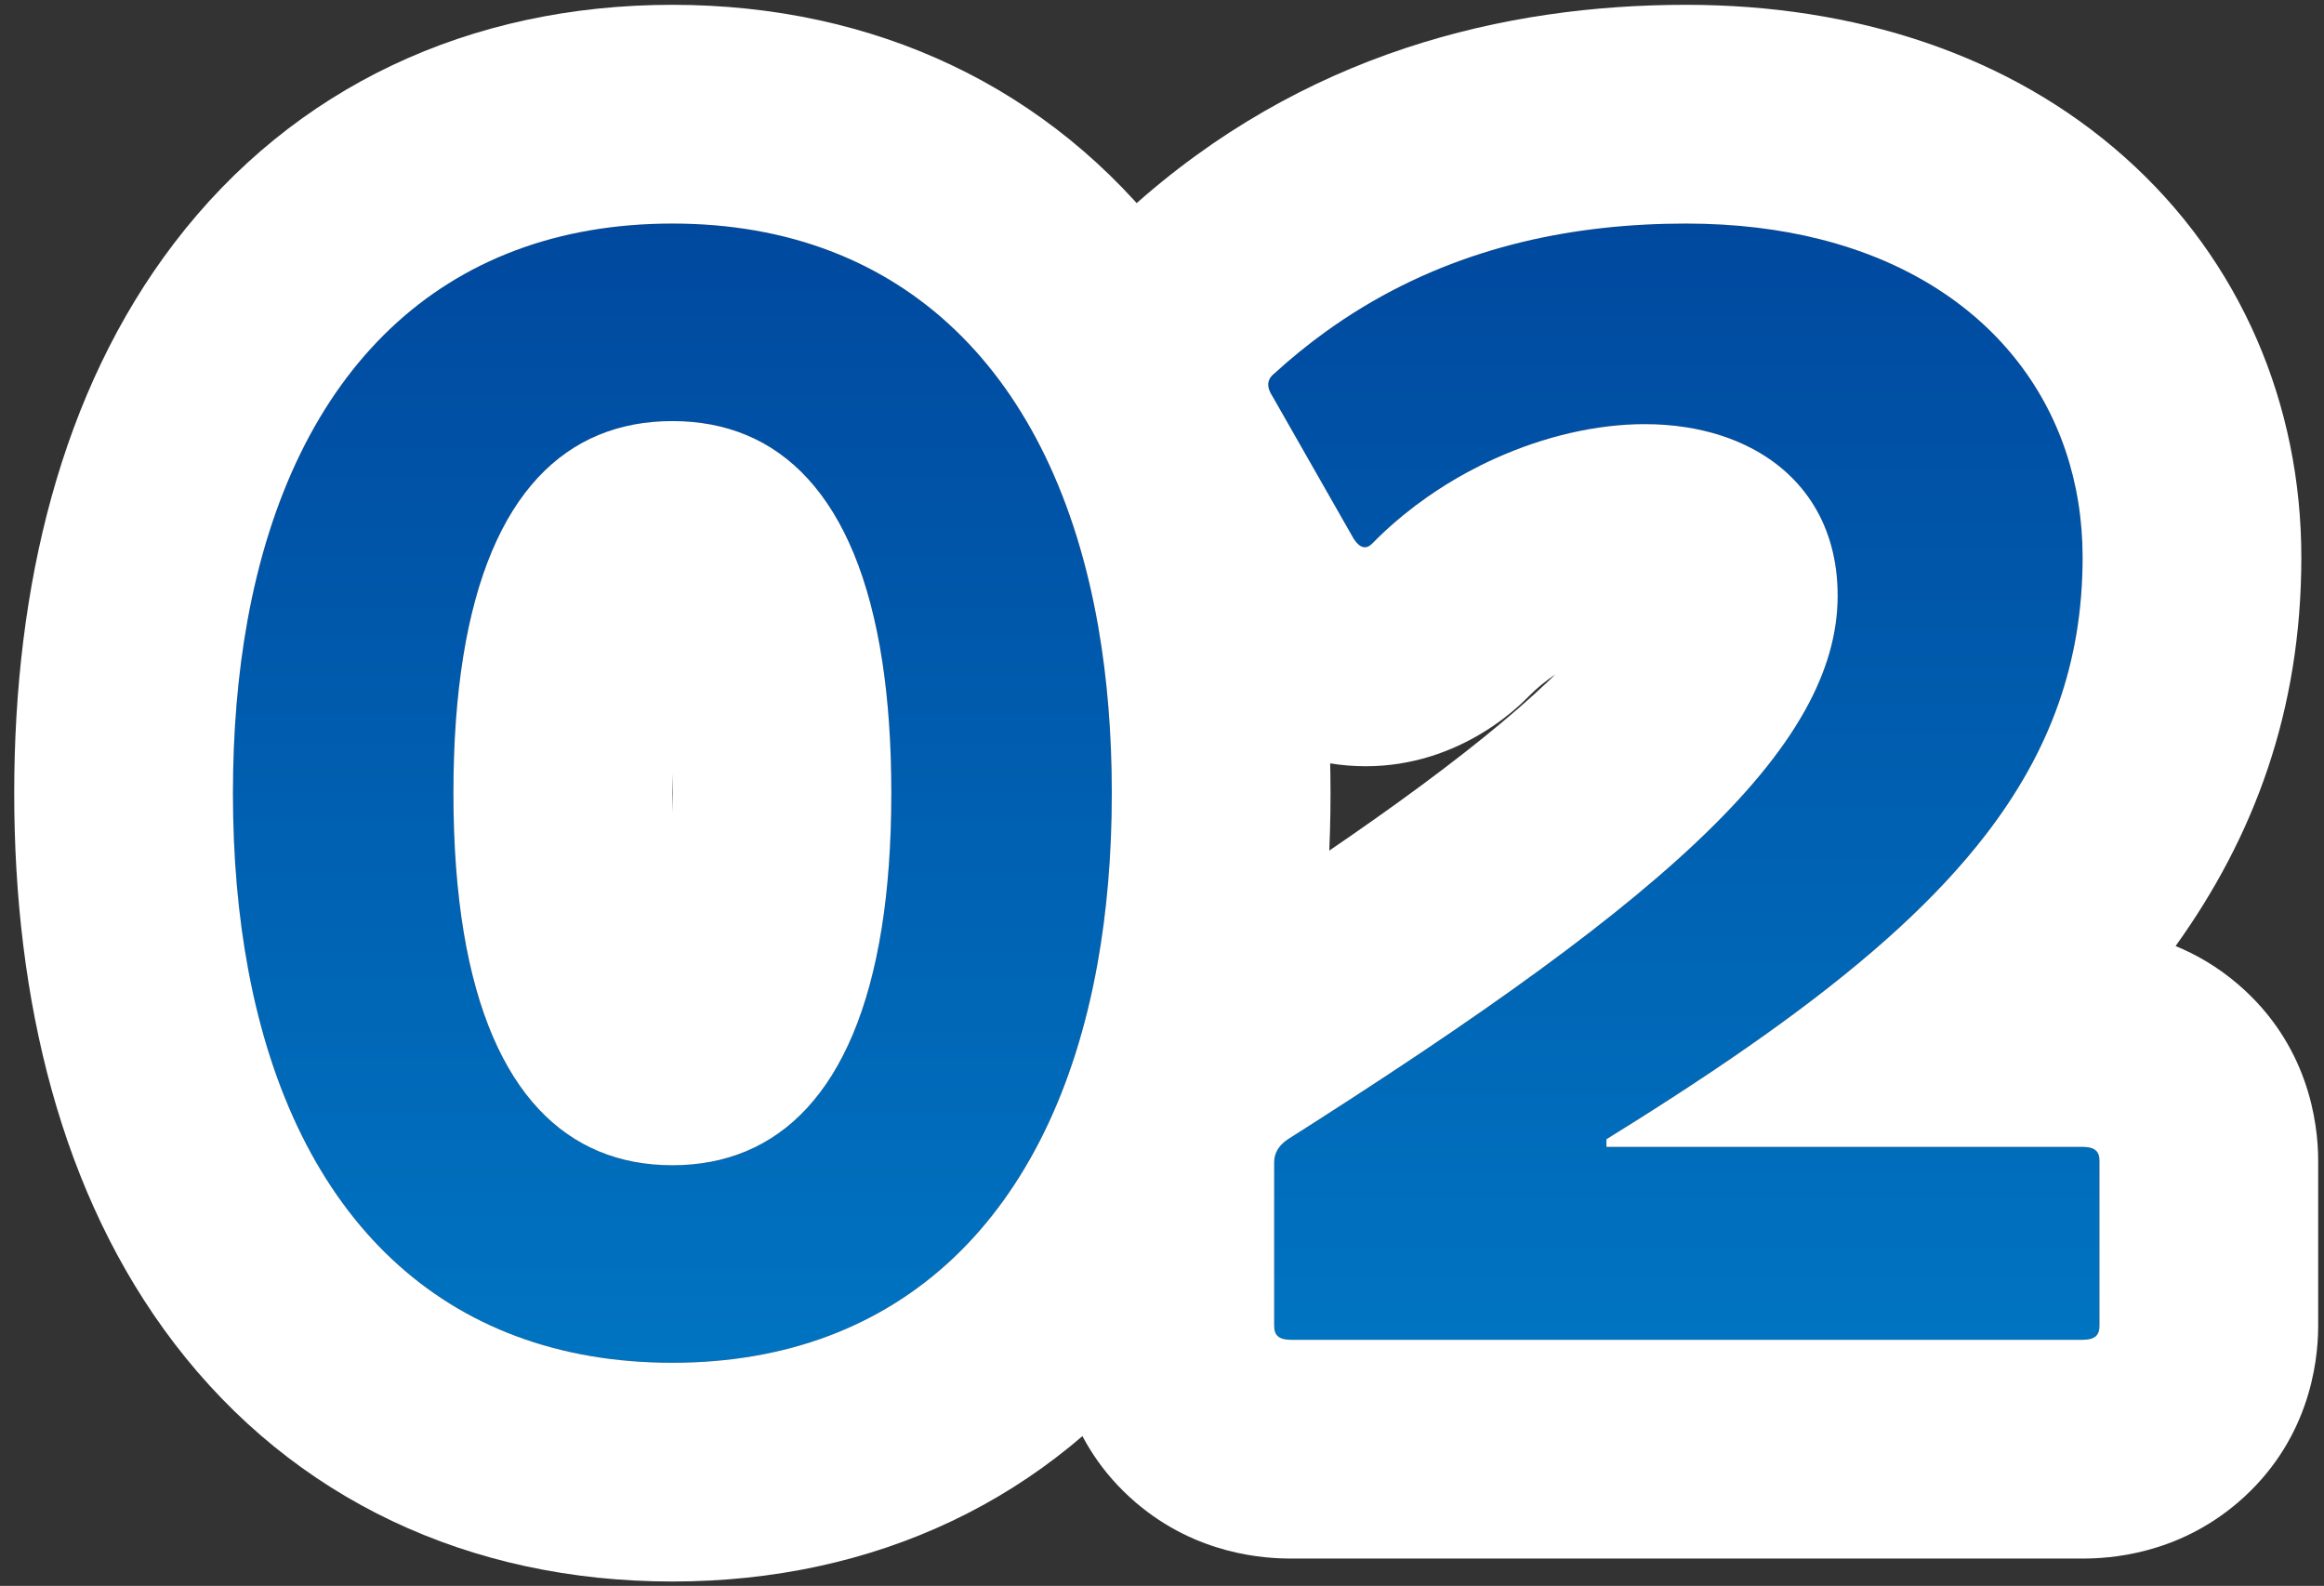
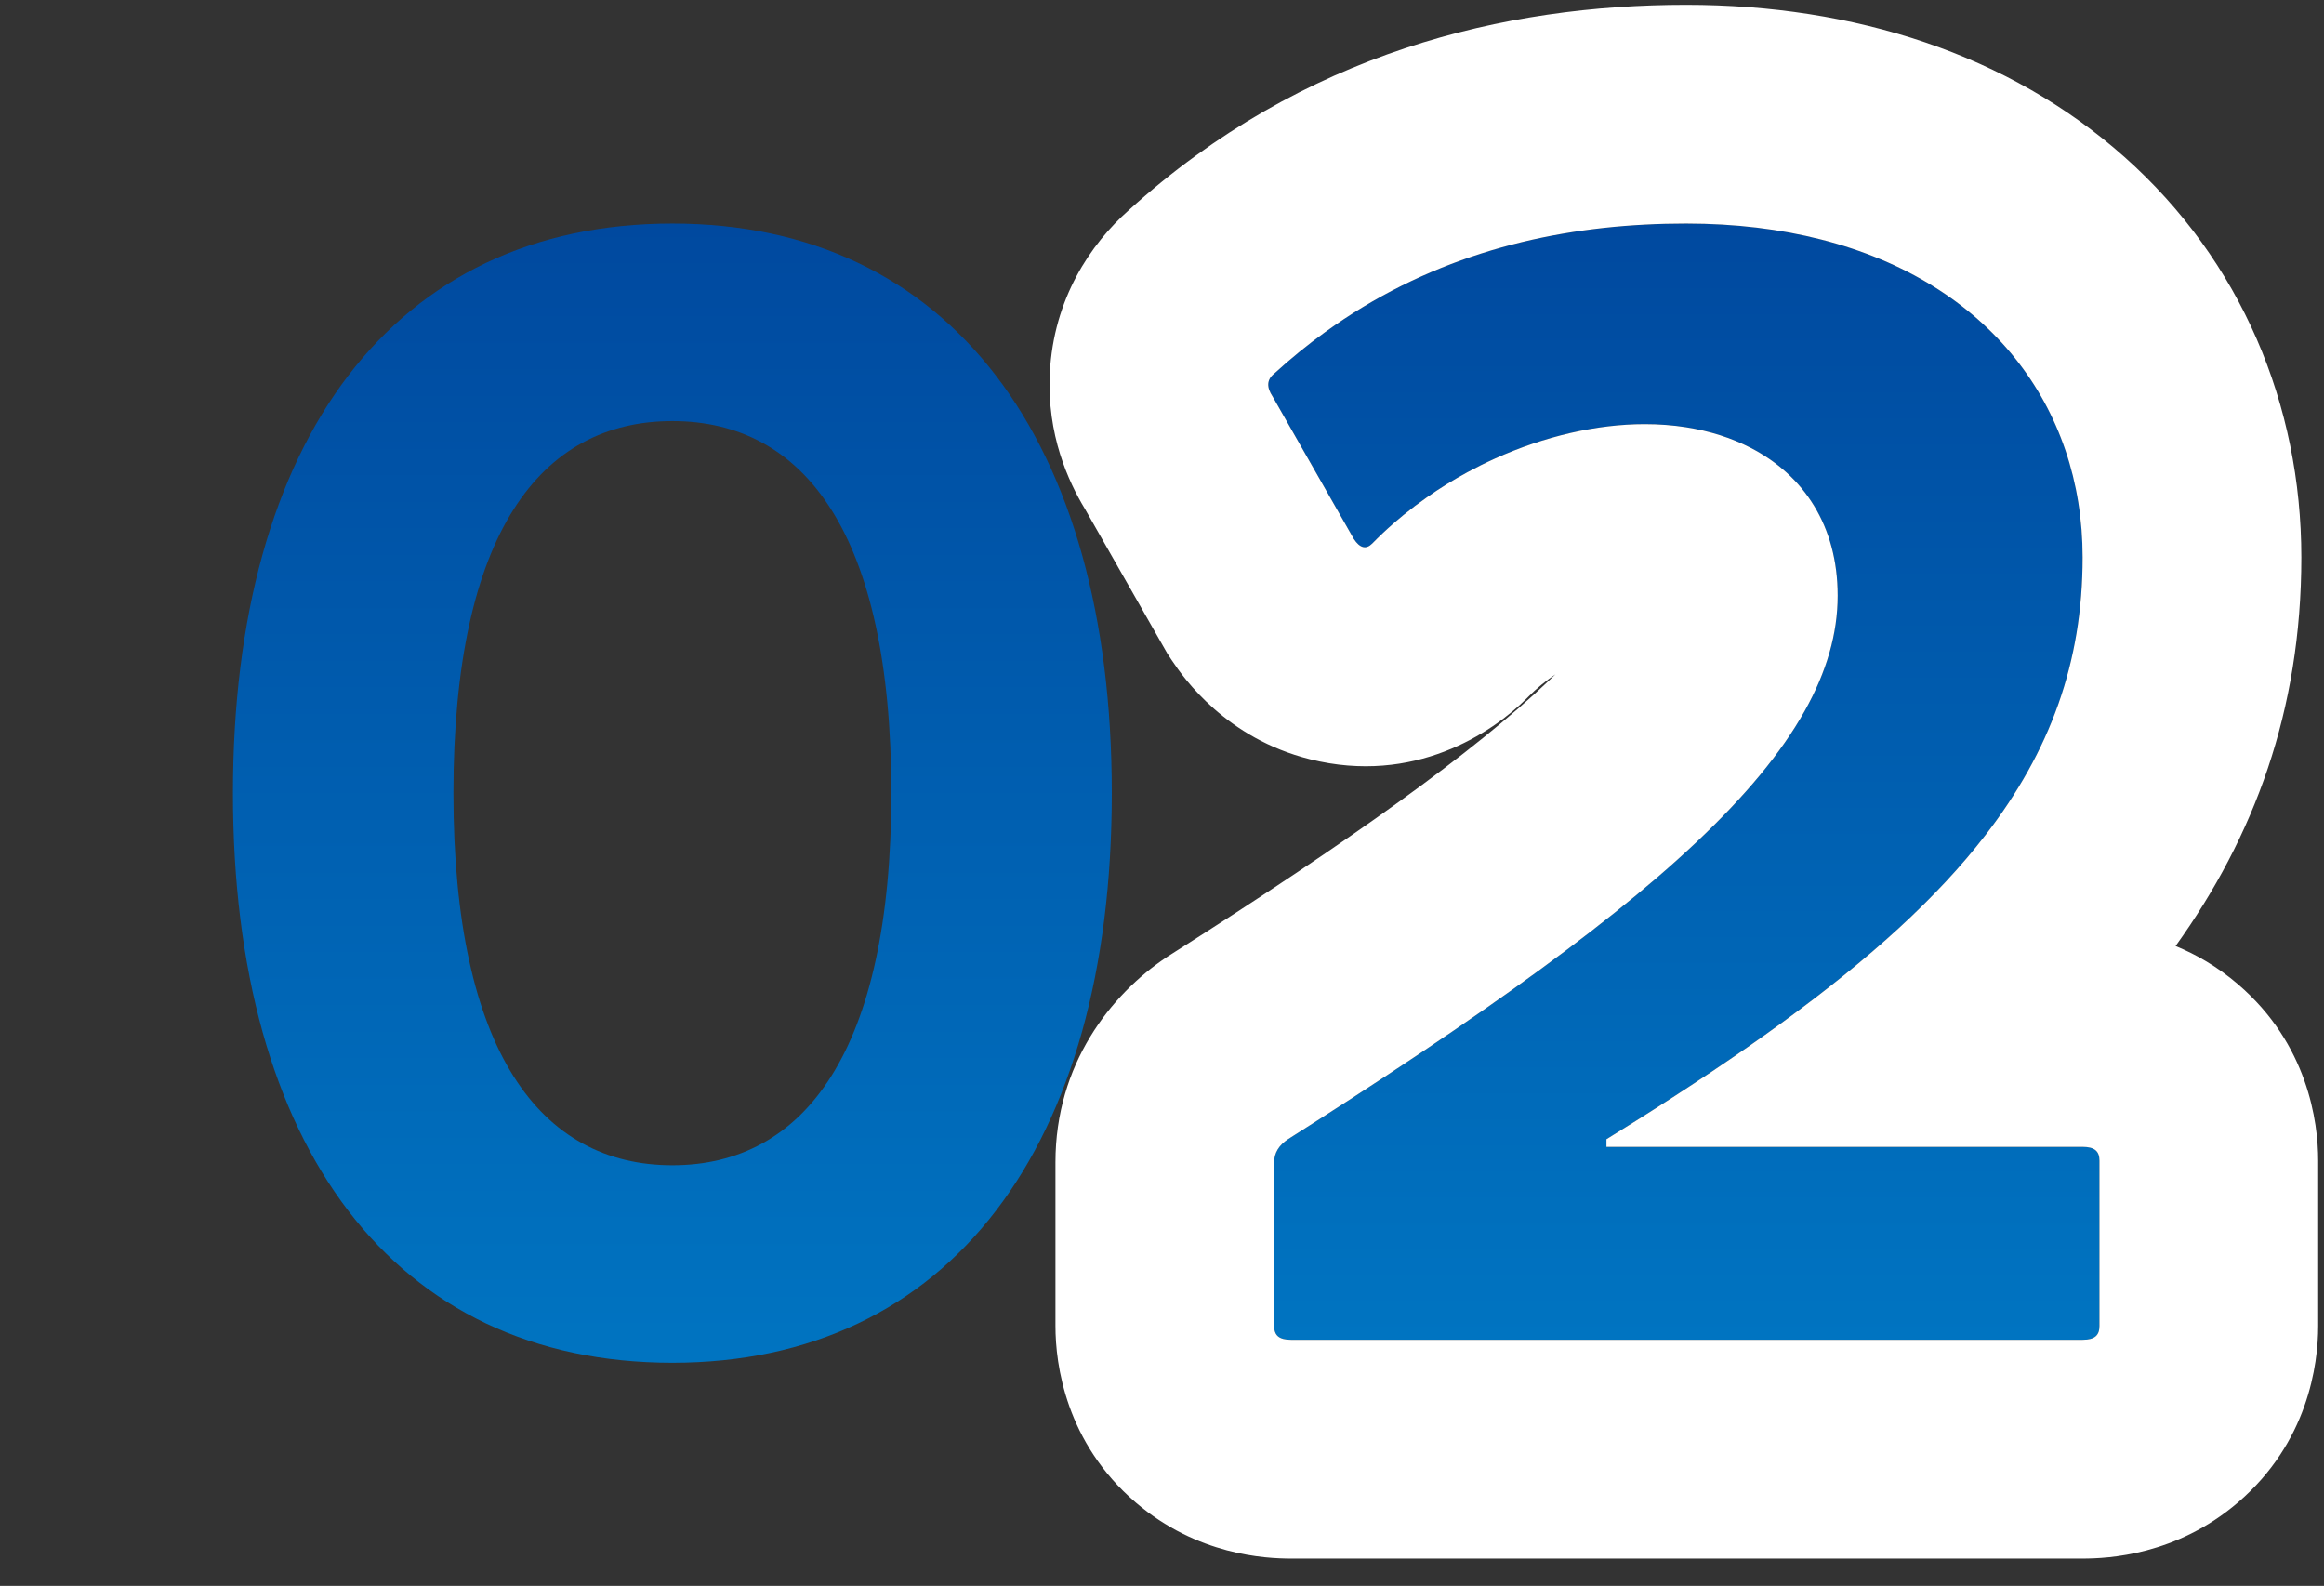
<svg xmlns="http://www.w3.org/2000/svg" width="85" height="58" viewBox="0 0 85 58" fill="none">
  <rect x="0" y="0" width="85" height="58" fill="#333333" stroke="none" />
  <path d="M60.156 15.512C56.852 15.512 52.932 17.08 50.188 19.88C49.964 20.104 49.74 20.048 49.516 19.712L46.548 14.504C46.324 14.168 46.324 13.888 46.604 13.664C51.14 9.52 56.46 8.176 61.668 8.176C70.908 8.176 76.172 13.552 76.172 20.384C76.172 28.896 70.348 34.496 58.756 41.664V41.944H76.172C76.62 41.944 76.788 42.112 76.788 42.448V48.496C76.788 48.832 76.62 49 76.172 49H47.22C46.772 49 46.604 48.832 46.604 48.496V42.504C46.604 42.168 46.772 41.888 47.108 41.664C60.436 33.208 67.212 27.496 67.212 21.784C67.212 17.752 64.132 15.512 60.156 15.512Z" fill="url(#paint0_linear_4264_3564)" />
  <path d="M32.6 29.008C32.6 19.488 29.408 15.4 24.592 15.4C19.776 15.4 16.584 19.488 16.584 29.008C16.584 38.472 19.776 42.616 24.592 42.616C29.408 42.616 32.6 38.472 32.6 29.008ZM40.664 29.008C40.664 41.944 34.728 49.84 24.592 49.84C14.4 49.84 8.52 41.944 8.52 29.008C8.52 16.072 14.4 8.176 24.592 8.176C34.728 8.176 40.664 16.072 40.664 29.008Z" fill="url(#paint1_linear_4264_3564)" />
  <path fill-rule="evenodd" clip-rule="evenodd" d="M55.873 25.508L55.844 25.537C54.572 26.809 51.719 28.719 47.911 27.767C44.864 27.005 43.32 24.841 42.859 24.149L42.704 23.916L39.675 18.601C39.084 17.627 38.283 15.902 38.397 13.642C38.532 10.925 39.893 8.917 41.289 7.683C47.652 1.913 55.058 0.176 61.667 0.176C67.828 0.176 73.48 1.985 77.701 5.74C81.976 9.542 84.171 14.816 84.171 20.384C84.171 25.995 82.437 30.609 79.572 34.599C80.314 34.903 81.097 35.347 81.854 35.996C84.409 38.185 84.787 41.027 84.787 42.448V48.496C84.787 49.917 84.409 52.758 81.854 54.948C79.6 56.879 77.106 57 76.171 57H47.219C46.285 57 43.791 56.879 41.537 54.948C38.983 52.758 38.603 49.916 38.603 48.496V42.504C38.603 38.927 40.624 36.371 42.67 35.007L42.745 34.957L42.822 34.909C49.446 30.706 53.893 27.517 56.641 24.901C56.726 24.82 56.808 24.741 56.888 24.663C56.538 24.899 56.203 25.171 55.901 25.479L55.873 25.508ZM60.493 23.542C60.492 23.542 60.485 23.541 60.472 23.536C60.486 23.539 60.493 23.541 60.493 23.542ZM72.618 30.541C74.985 27.474 76.171 24.225 76.171 20.384C76.171 14.884 72.761 10.328 66.611 8.76C65.121 8.38 63.47 8.176 61.667 8.176C61.164 8.176 60.66 8.188 60.156 8.215C56.141 8.425 52.111 9.513 48.473 12.141C47.837 12.6 47.213 13.107 46.603 13.664C46.324 13.888 46.324 14.168 46.547 14.504L49.516 19.712C49.739 20.048 49.964 20.104 50.188 19.88C50.442 19.62 50.706 19.371 50.979 19.133C51.095 19.033 51.212 18.934 51.33 18.837C51.606 18.612 51.89 18.397 52.18 18.194C52.662 17.854 53.163 17.546 53.675 17.268C54.003 17.09 54.336 16.925 54.673 16.773C56.496 15.949 58.412 15.512 60.156 15.512C60.676 15.512 61.182 15.55 61.667 15.626C62.529 15.761 63.326 16.013 64.031 16.378C65.964 17.377 67.212 19.218 67.212 21.784C67.212 23.176 66.809 24.569 66.007 26.001C64.285 29.075 60.724 32.332 55.355 36.164C53.946 37.17 52.413 38.216 50.755 39.308C49.918 39.86 49.05 40.423 48.149 41C48.121 41.018 48.092 41.036 48.063 41.055C47.785 41.233 47.504 41.412 47.219 41.593C47.182 41.616 47.145 41.64 47.108 41.664C46.772 41.888 46.603 42.168 46.603 42.504V48.496C46.603 48.832 46.772 49 47.219 49H76.171C76.62 49 76.787 48.832 76.787 48.496V42.448C76.787 42.112 76.62 41.944 76.171 41.944H58.755V41.664C59.116 41.441 59.471 41.22 59.82 41C63.729 38.538 66.94 36.249 69.449 33.944C70.672 32.821 71.728 31.693 72.618 30.541Z" fill="white" />
-   <path fill-rule="evenodd" clip-rule="evenodd" d="M40.139 35.258C38.483 44.441 32.973 49.84 24.592 49.84C16.235 49.84 10.777 44.531 9.083 35.487C8.711 33.502 8.52 31.337 8.52 29.008C8.52 26.754 8.699 24.653 9.047 22.72C10.7 13.56 16.176 8.176 24.592 8.176C33.026 8.176 38.552 13.642 40.17 22.93C40.497 24.805 40.664 26.835 40.664 29.008C40.664 31.247 40.486 33.335 40.139 35.258ZM24.592 28.278C24.587 28.512 24.584 28.755 24.584 29.008C24.584 29.259 24.587 29.5 24.592 29.733C24.597 29.5 24.6 29.259 24.6 29.008C24.6 28.755 24.597 28.512 24.592 28.278ZM32.27 24.194C31.339 18.092 28.5 15.4 24.592 15.4C20.718 15.4 17.895 18.045 16.939 24.034C16.706 25.491 16.584 27.145 16.584 29.008C16.584 30.926 16.715 32.625 16.964 34.116C17.945 39.981 20.752 42.616 24.592 42.616C28.469 42.616 31.294 39.93 32.248 33.944C32.479 32.495 32.6 30.852 32.6 29.008C32.6 27.213 32.487 25.611 32.27 24.194ZM42.78 49.14C38.41 54.844 31.972 57.84 24.592 57.84C17.194 57.84 10.747 54.851 6.377 49.132C2.22 43.691 0.52 36.556 0.52 29.008C0.52 21.459 2.22 14.325 6.377 8.883C10.747 3.165 17.194 0.176 24.592 0.176C31.972 0.176 38.41 3.172 42.78 8.876C46.943 14.311 48.664 21.444 48.664 29.008C48.664 36.572 46.943 43.705 42.78 49.14Z" fill="white" />
  <defs>
    <linearGradient id="paint0_linear_4264_3564" x1="61.587" y1="8.176" x2="61.587" y2="49" gradientUnits="userSpaceOnUse">
      <stop stop-color="#00499F" />
      <stop offset="1" stop-color="#0074C1" />
    </linearGradient>
    <linearGradient id="paint1_linear_4264_3564" x1="24.592" y1="8.176" x2="24.592" y2="49.84" gradientUnits="userSpaceOnUse">
      <stop stop-color="#00499F" />
      <stop offset="1" stop-color="#0074C1" />
    </linearGradient>
  </defs>
</svg>